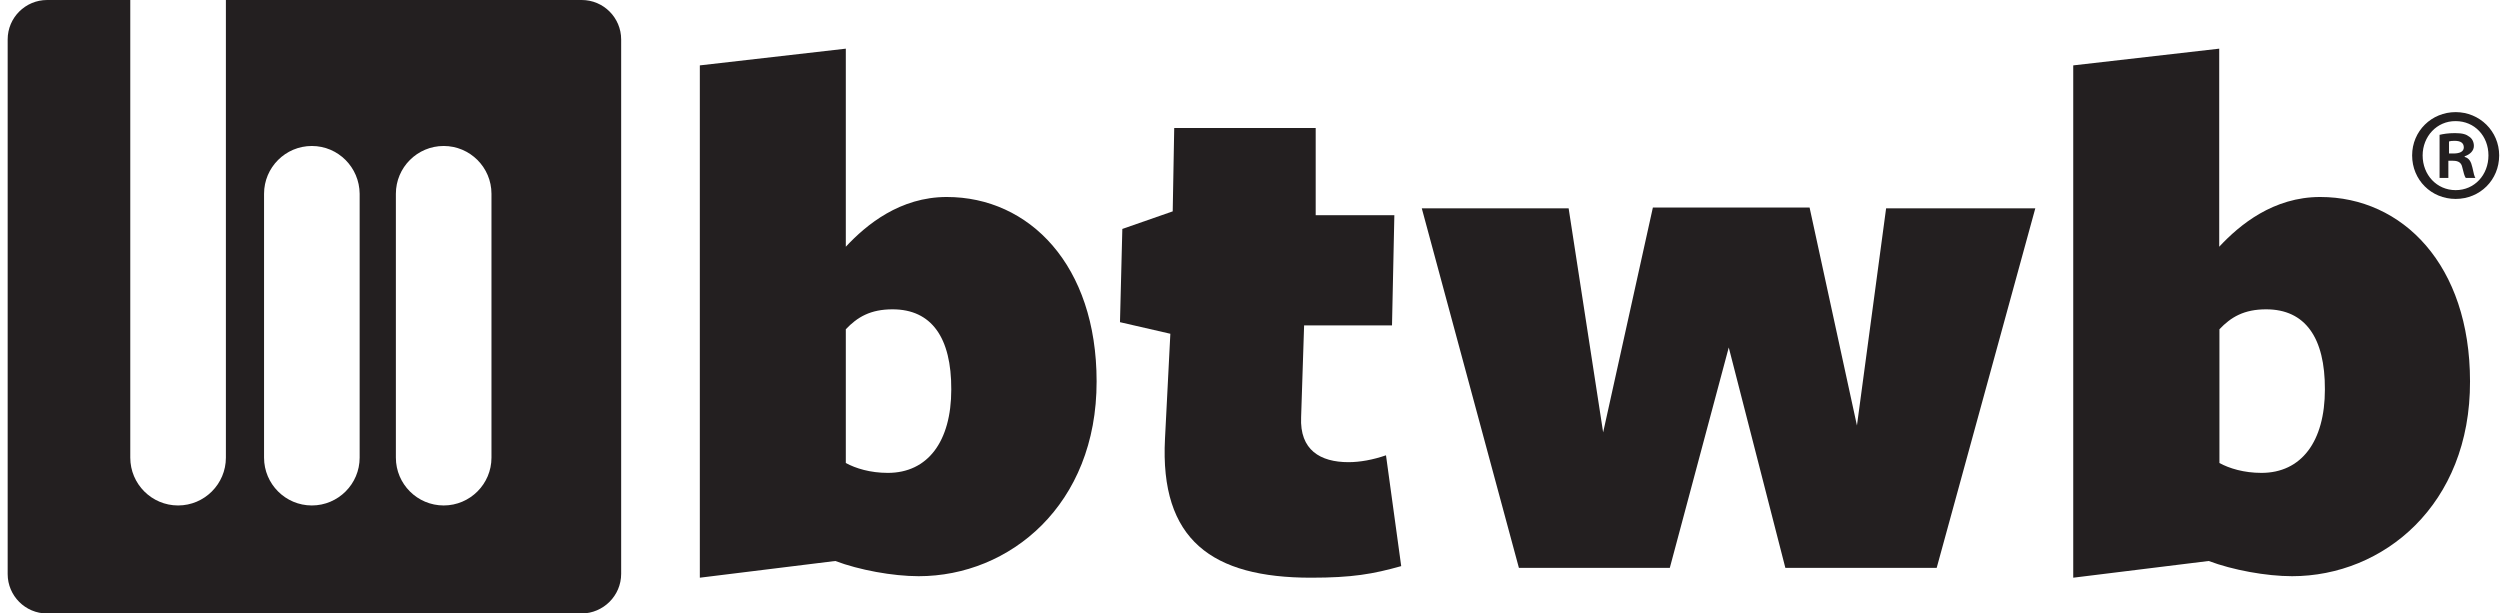
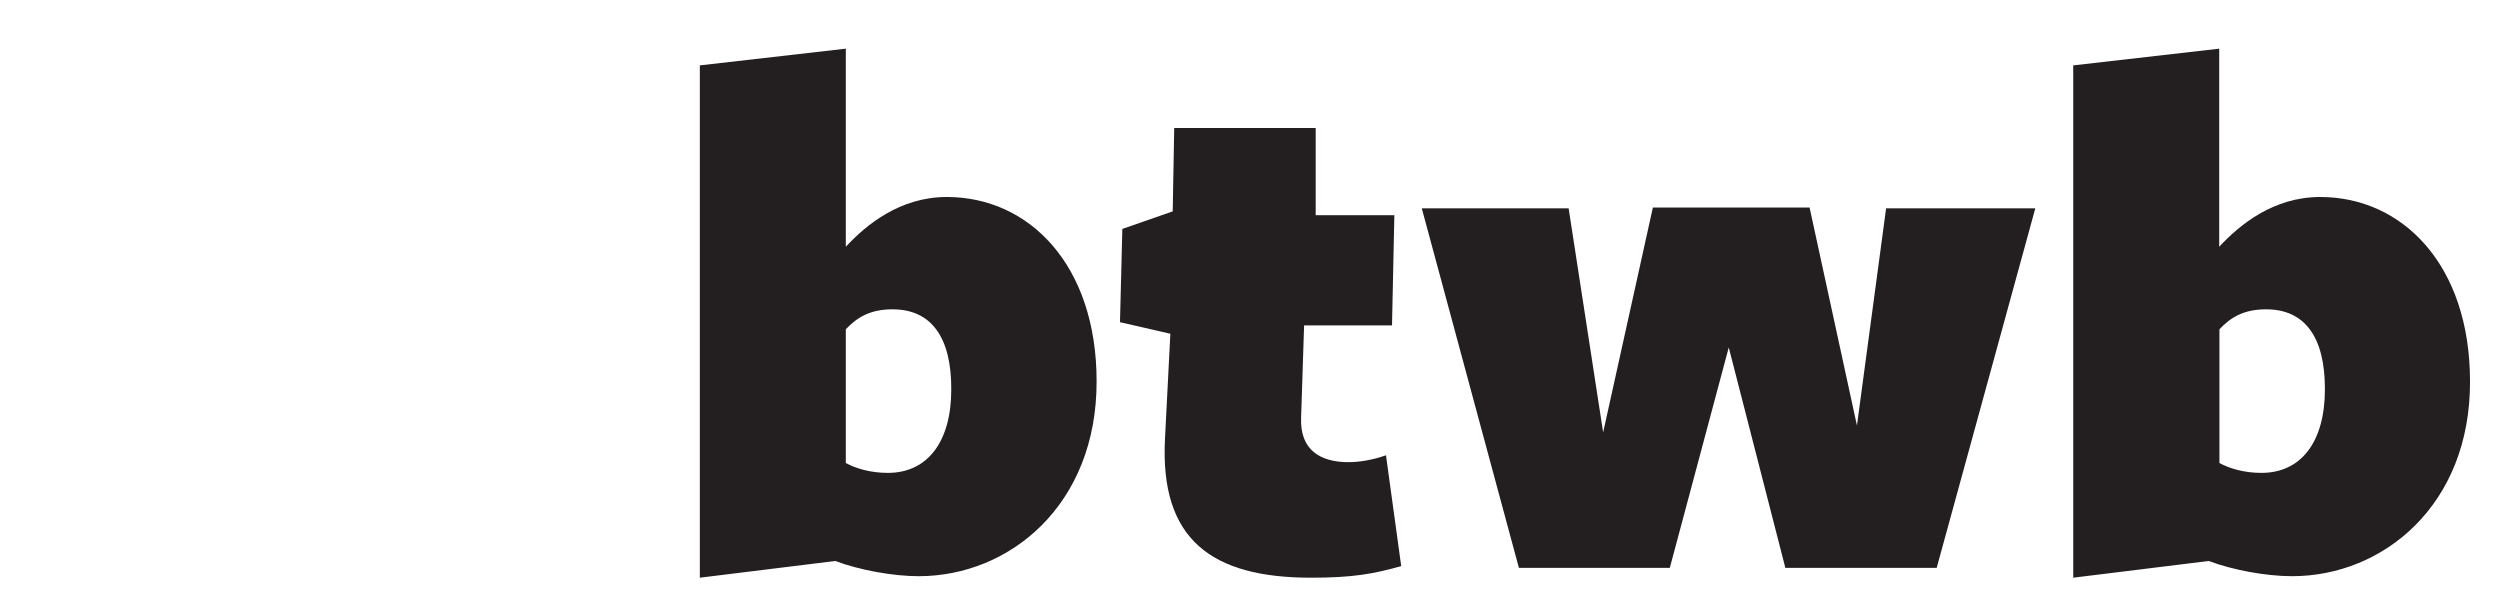
<svg xmlns="http://www.w3.org/2000/svg" width="163" height="40" viewBox="0 0 163 40" fill="none">
  <g clip-path="url(#clip0_1047_12297)">
-     <path d="M162.946 10.133C162.946 11.726 161.702 12.97 160.109 12.97C158.515 12.97 157.271 11.726 157.271 10.133C157.271 8.539 158.543 7.31 160.109 7.31C161.674 7.31 162.946 8.553 162.946 10.133ZM157.956 10.133C157.956 11.405 158.879 12.397 160.109 12.397C161.339 12.397 162.247 11.405 162.247 10.133C162.247 8.861 161.339 7.897 160.109 7.897C158.879 7.883 157.956 8.903 157.956 10.133ZM159.661 11.6H159.06V8.791C159.298 8.735 159.619 8.679 160.067 8.679C160.57 8.679 160.807 8.763 161.003 8.917C161.171 9.029 161.297 9.238 161.297 9.518C161.297 9.839 161.031 10.077 160.696 10.189V10.231C160.989 10.315 161.115 10.538 161.199 10.915C161.283 11.335 161.339 11.516 161.394 11.6H160.766C160.682 11.489 160.626 11.251 160.542 10.915C160.486 10.622 160.304 10.482 159.941 10.482H159.633V11.6H159.661ZM159.675 10.007H159.983C160.346 10.007 160.64 9.895 160.64 9.616C160.64 9.336 160.458 9.182 160.039 9.182C159.857 9.182 159.745 9.196 159.675 9.224V10.007Z" fill="#231F20" />
    <path d="M59.899 37.568C58.208 37.568 56.014 37.163 54.462 36.576L45.629 37.666V4.263L55.147 3.173V16.087C56.489 14.647 58.683 12.844 61.73 12.844C67.111 12.844 71.499 17.289 71.499 24.864C71.513 32.928 65.825 37.568 59.899 37.568ZM58.194 20.168C56.754 20.168 55.902 20.671 55.147 21.468V30.189C55.79 30.538 56.74 30.832 57.886 30.832C60.486 30.832 62.023 28.791 62.023 25.395C62.037 22.013 60.738 20.168 58.194 20.168Z" fill="#231F20" />
    <path d="M85.475 37.666C79.046 37.666 75.608 35.22 75.958 28.595L76.307 21.761L73.023 21.006L73.176 14.927L76.461 13.781L76.559 8.344H85.783V14.032H90.912L90.759 21.216H85.028L84.833 27.198C84.735 29.336 86.076 30.133 87.921 30.133C88.676 30.133 89.515 29.979 90.367 29.686L91.359 36.911C89.515 37.428 88.173 37.666 85.475 37.666Z" fill="#231F20" />
    <path d="M99.032 37.023L92.701 13.585H102.275L104.525 28.19L107.768 13.529H117.984L121.073 27.743L122.974 13.585H132.701L126.272 37.023H116.405L112.715 22.655L108.872 37.023H99.032Z" fill="#231F20" />
    <path d="M149.445 37.568C147.754 37.568 145.559 37.163 144.008 36.576L135.175 37.666V4.263L144.693 3.173V16.087C146.035 14.647 148.229 12.844 151.276 12.844C156.657 12.844 161.045 17.289 161.045 24.864C161.073 32.928 155.385 37.568 149.445 37.568ZM147.754 20.168C146.314 20.168 145.462 20.671 144.707 21.468V30.189C145.35 30.538 146.3 30.832 147.446 30.832C150.046 30.832 151.583 28.791 151.583 25.395C151.597 22.013 150.297 20.168 147.754 20.168Z" fill="#231F20" />
    <g clip-path="url(#clip1_1047_12297)">
-       <path d="M37.928 0H14.728V29.839C14.728 31.558 13.33 32.956 11.611 32.956C9.892 32.956 8.494 31.558 8.494 29.839V0H3.072C1.66 0 0.5 1.146 0.5 2.572V37.428C0.5 38.84 1.646 40 3.072 40H37.928C39.34 39.986 40.5 38.84 40.5 37.414V2.572C40.5 1.16 39.354 0 37.928 0ZM23.449 29.839C23.449 31.558 22.051 32.956 20.332 32.956C18.613 32.956 17.216 31.558 17.216 29.839V12.634C17.216 10.915 18.613 9.518 20.332 9.518C22.051 9.518 23.435 10.915 23.449 12.634V29.839ZM32.044 29.839C32.044 31.558 30.647 32.956 28.928 32.956C27.209 32.956 25.811 31.558 25.811 29.839V12.634C25.811 10.915 27.209 9.518 28.928 9.518C30.647 9.518 32.044 10.915 32.044 12.634V29.839Z" fill="#231F20" />
-     </g>
+       </g>
  </g>
  <defs>
    <clipPath id="clip0_1047_12297">
      <rect width="162.446" height="40" fill="white" transform="translate(0.5)" />
    </clipPath>
    <clipPath id="clip1_1047_12297">
-       <rect width="40" height="40" fill="white" transform="translate(0.5)" />
-     </clipPath>
+       </clipPath>
  </defs>
</svg>